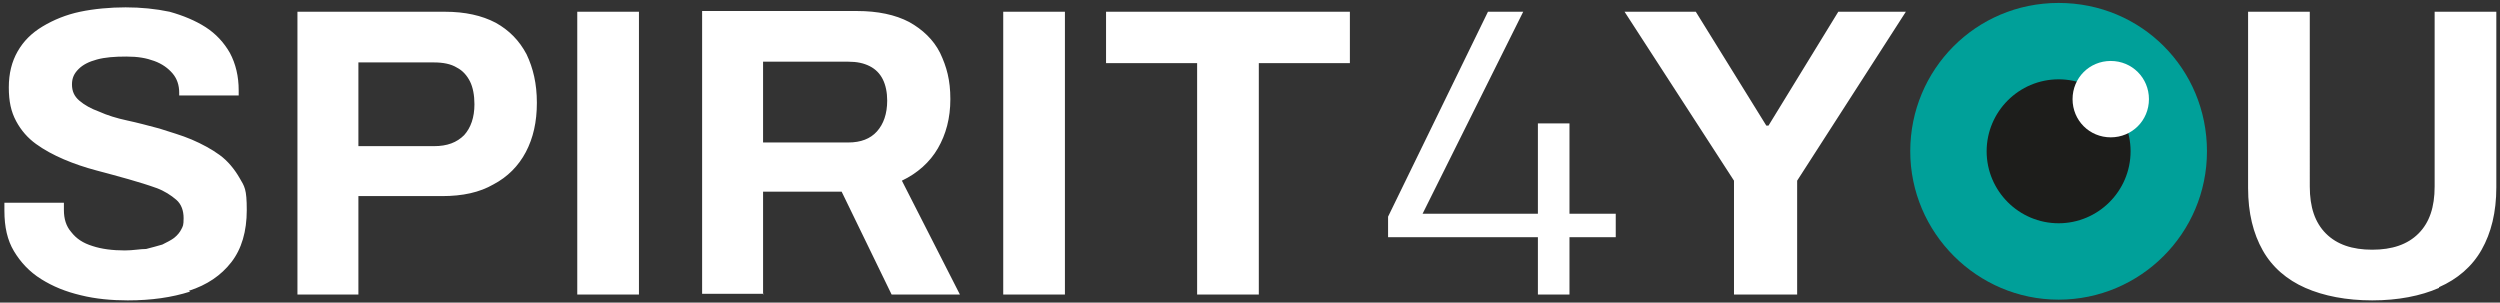
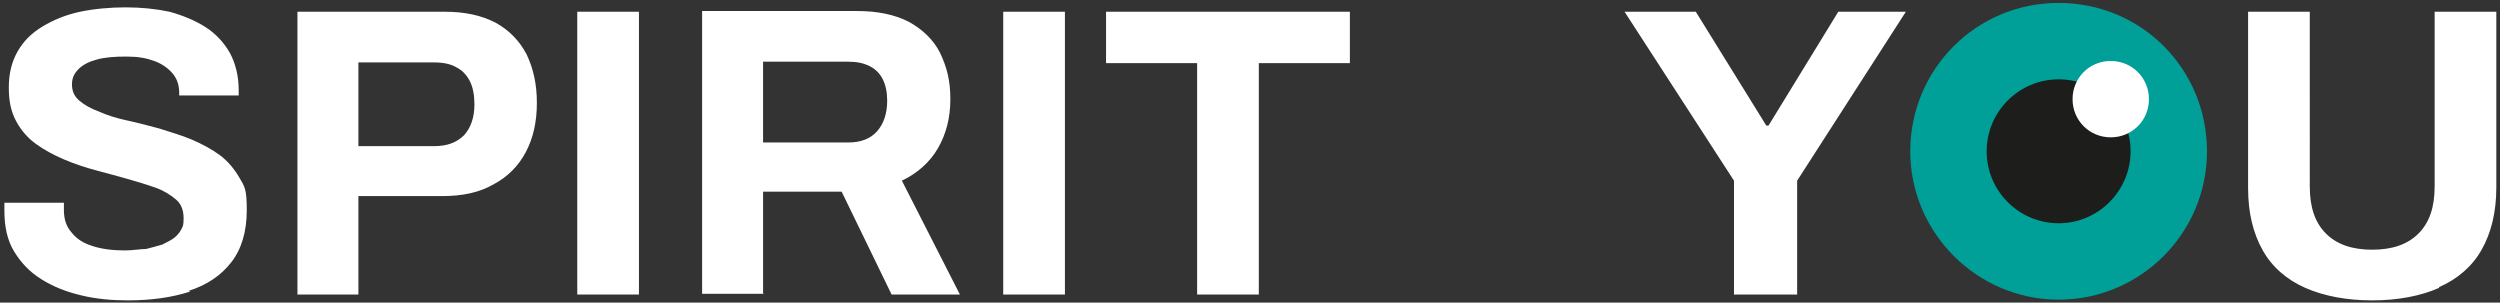
<svg xmlns="http://www.w3.org/2000/svg" version="1.1" viewBox="0 0 340.4 41.2">
  <rect x="0" y="0" width="340.4" height="41.2" fill="#333333" stroke="none" />
  <defs>
    <style>
      .cls-1 {
        fill: #00a099;
      }

      .cls-2 {
        fill: #1d1d1b;
      }

      .cls-3 {
        fill: #fff;
      }
    </style>
  </defs>
  <g>
    <g id="Laag_1">
      <g>
        <path class="cls-3" d="M332.1,39.1c2.5-1.1,4.5-2.8,5.8-5.1s2-5.1,2-8.5V1.6h-8.4v23.8c0,2.8-.7,4.9-2.2,6.4s-3.6,2.2-6.3,2.2-4.8-.7-6.3-2.2-2.2-3.6-2.2-6.4V1.6h-8.4v24c0,3.4.7,6.2,2,8.5s3.3,4,5.8,5.1,5.6,1.7,9.1,1.7,6.6-.6,9.1-1.7M244.7,40.1v-15.5l14.8-23h-9.2l-9.5,15.5h-.3l-9.6-15.5h-9.7l14.9,23v15.5h8.6ZM171.4,40.1V8.6h12.4V1.6h-33.2v7h12.4v31.5h8.4ZM145,1.6h-8.4v38.5h8.4V1.6ZM103.9,8.4h11.6c1.2,0,2.1.2,2.9.6.8.4,1.4,1,1.8,1.8s.6,1.8.6,2.9c0,1.8-.5,3.2-1.4,4.2s-2.2,1.5-3.9,1.5h-11.6v-11.1h0ZM103.9,40.1v-14h10.7l6.8,14h9.3l-7.9-15.5c2.1-1,3.8-2.5,4.9-4.4,1.1-1.9,1.7-4.1,1.7-6.7s-.5-4.4-1.4-6.3c-.9-1.8-2.4-3.2-4.2-4.2-1.9-1-4.3-1.5-7.1-1.5h-21.1v38.5h8.4,0ZM87,1.6h-8.4v38.5h8.4V1.6ZM48.8,8.5h10.3c1.2,0,2.3.2,3.1.7.8.4,1.4,1.1,1.8,1.9.4.8.6,1.9.6,3.1,0,1.8-.5,3.2-1.4,4.2-1,1-2.3,1.5-4.1,1.5h-10.3s0-11.4,0-11.4ZM48.8,40.1v-13.4h11.4c2.8,0,5.1-.5,7-1.6,1.9-1,3.4-2.5,4.4-4.4s1.5-4.1,1.5-6.7-.5-4.7-1.4-6.6c-1-1.9-2.4-3.3-4.2-4.3-1.9-1-4.2-1.5-6.9-1.5h-20.1v38.5h8.4-.1ZM25.7,39.6c2.5-.8,4.4-2.1,5.8-3.9,1.4-1.8,2.1-4.2,2.1-7.1s-.3-3.2-1-4.4c-.7-1.2-1.6-2.3-2.7-3.1-1.1-.8-2.4-1.5-3.8-2.1s-2.9-1-4.4-1.5c-1.5-.4-3-.8-4.4-1.1-1.4-.3-2.7-.7-3.8-1.2-1.1-.4-2-.9-2.7-1.5s-1-1.3-1-2.2.3-1.5.9-2.1c.6-.6,1.4-1,2.5-1.3s2.4-.4,4-.4,2.7.2,3.8.6c1.1.4,1.9,1,2.5,1.7s.9,1.6.9,2.6v.4h8.1v-.7c0-1.9-.4-3.6-1.2-5.1-.8-1.4-1.9-2.6-3.3-3.5s-3.1-1.6-4.9-2.1c-1.9-.4-3.9-.6-6-.6s-4.3.2-6.2.6-3.6,1.1-5.1,2-2.6,2-3.4,3.4c-.8,1.4-1.2,3-1.2,4.9s.3,3.3,1,4.6,1.6,2.3,2.7,3.1c1.1.8,2.4,1.5,3.8,2.1,1.4.6,2.9,1.1,4.4,1.5s3,.8,4.4,1.2c1.4.4,2.7.8,3.8,1.2,1.1.4,2,1,2.7,1.6s1,1.5,1,2.5-.1,1.1-.3,1.5c-.2.4-.5.8-1,1.2-.4.3-1,.6-1.6.9-.7.2-1.4.4-2.2.6-.8,0-1.8.2-2.9.2-1.7,0-3.2-.2-4.4-.6-1.3-.4-2.2-1-2.9-1.9-.7-.8-1-1.8-1-3v-1H.6v1.1c0,2.2.4,4,1.3,5.5s2.1,2.8,3.7,3.8,3.3,1.7,5.4,2.2c2,.5,4.2.7,6.4.7,3.2,0,6-.4,8.5-1.2" />
        <path class="cls-1" d="M260.1,20.6c0-11.1,8.9-20.2,20.2-20.2s20.2,9,20.2,20.2-9.1,20.2-20.2,20.2-20.2-9.1-20.2-20.2" />
        <path class="cls-2" d="M290.1,20.6c0,5.4-4.4,9.8-9.8,9.8s-9.8-4.4-9.8-9.8,4.4-9.8,9.8-9.8,9.8,4.4,9.8,9.8" />
        <path class="cls-3" d="M292.6,13.5c0,2.9-2.3,5.2-5.2,5.2s-5.2-2.3-5.2-5.2,2.3-5.2,5.2-5.2,5.2,2.3,5.2,5.2" />
      </g>
-       <polygon class="cls-3" points="202.6 1.6 189 29.5 189 32.3 209.4 32.3 209.4 40.1 213.7 40.1 213.7 32.3 220 32.3 220 29.1 213.7 29.1 213.7 16.8 209.4 16.8 209.4 29.1 193.7 29.1 207.4 1.6 202.6 1.6" />
    </g>
  </g>
</svg>